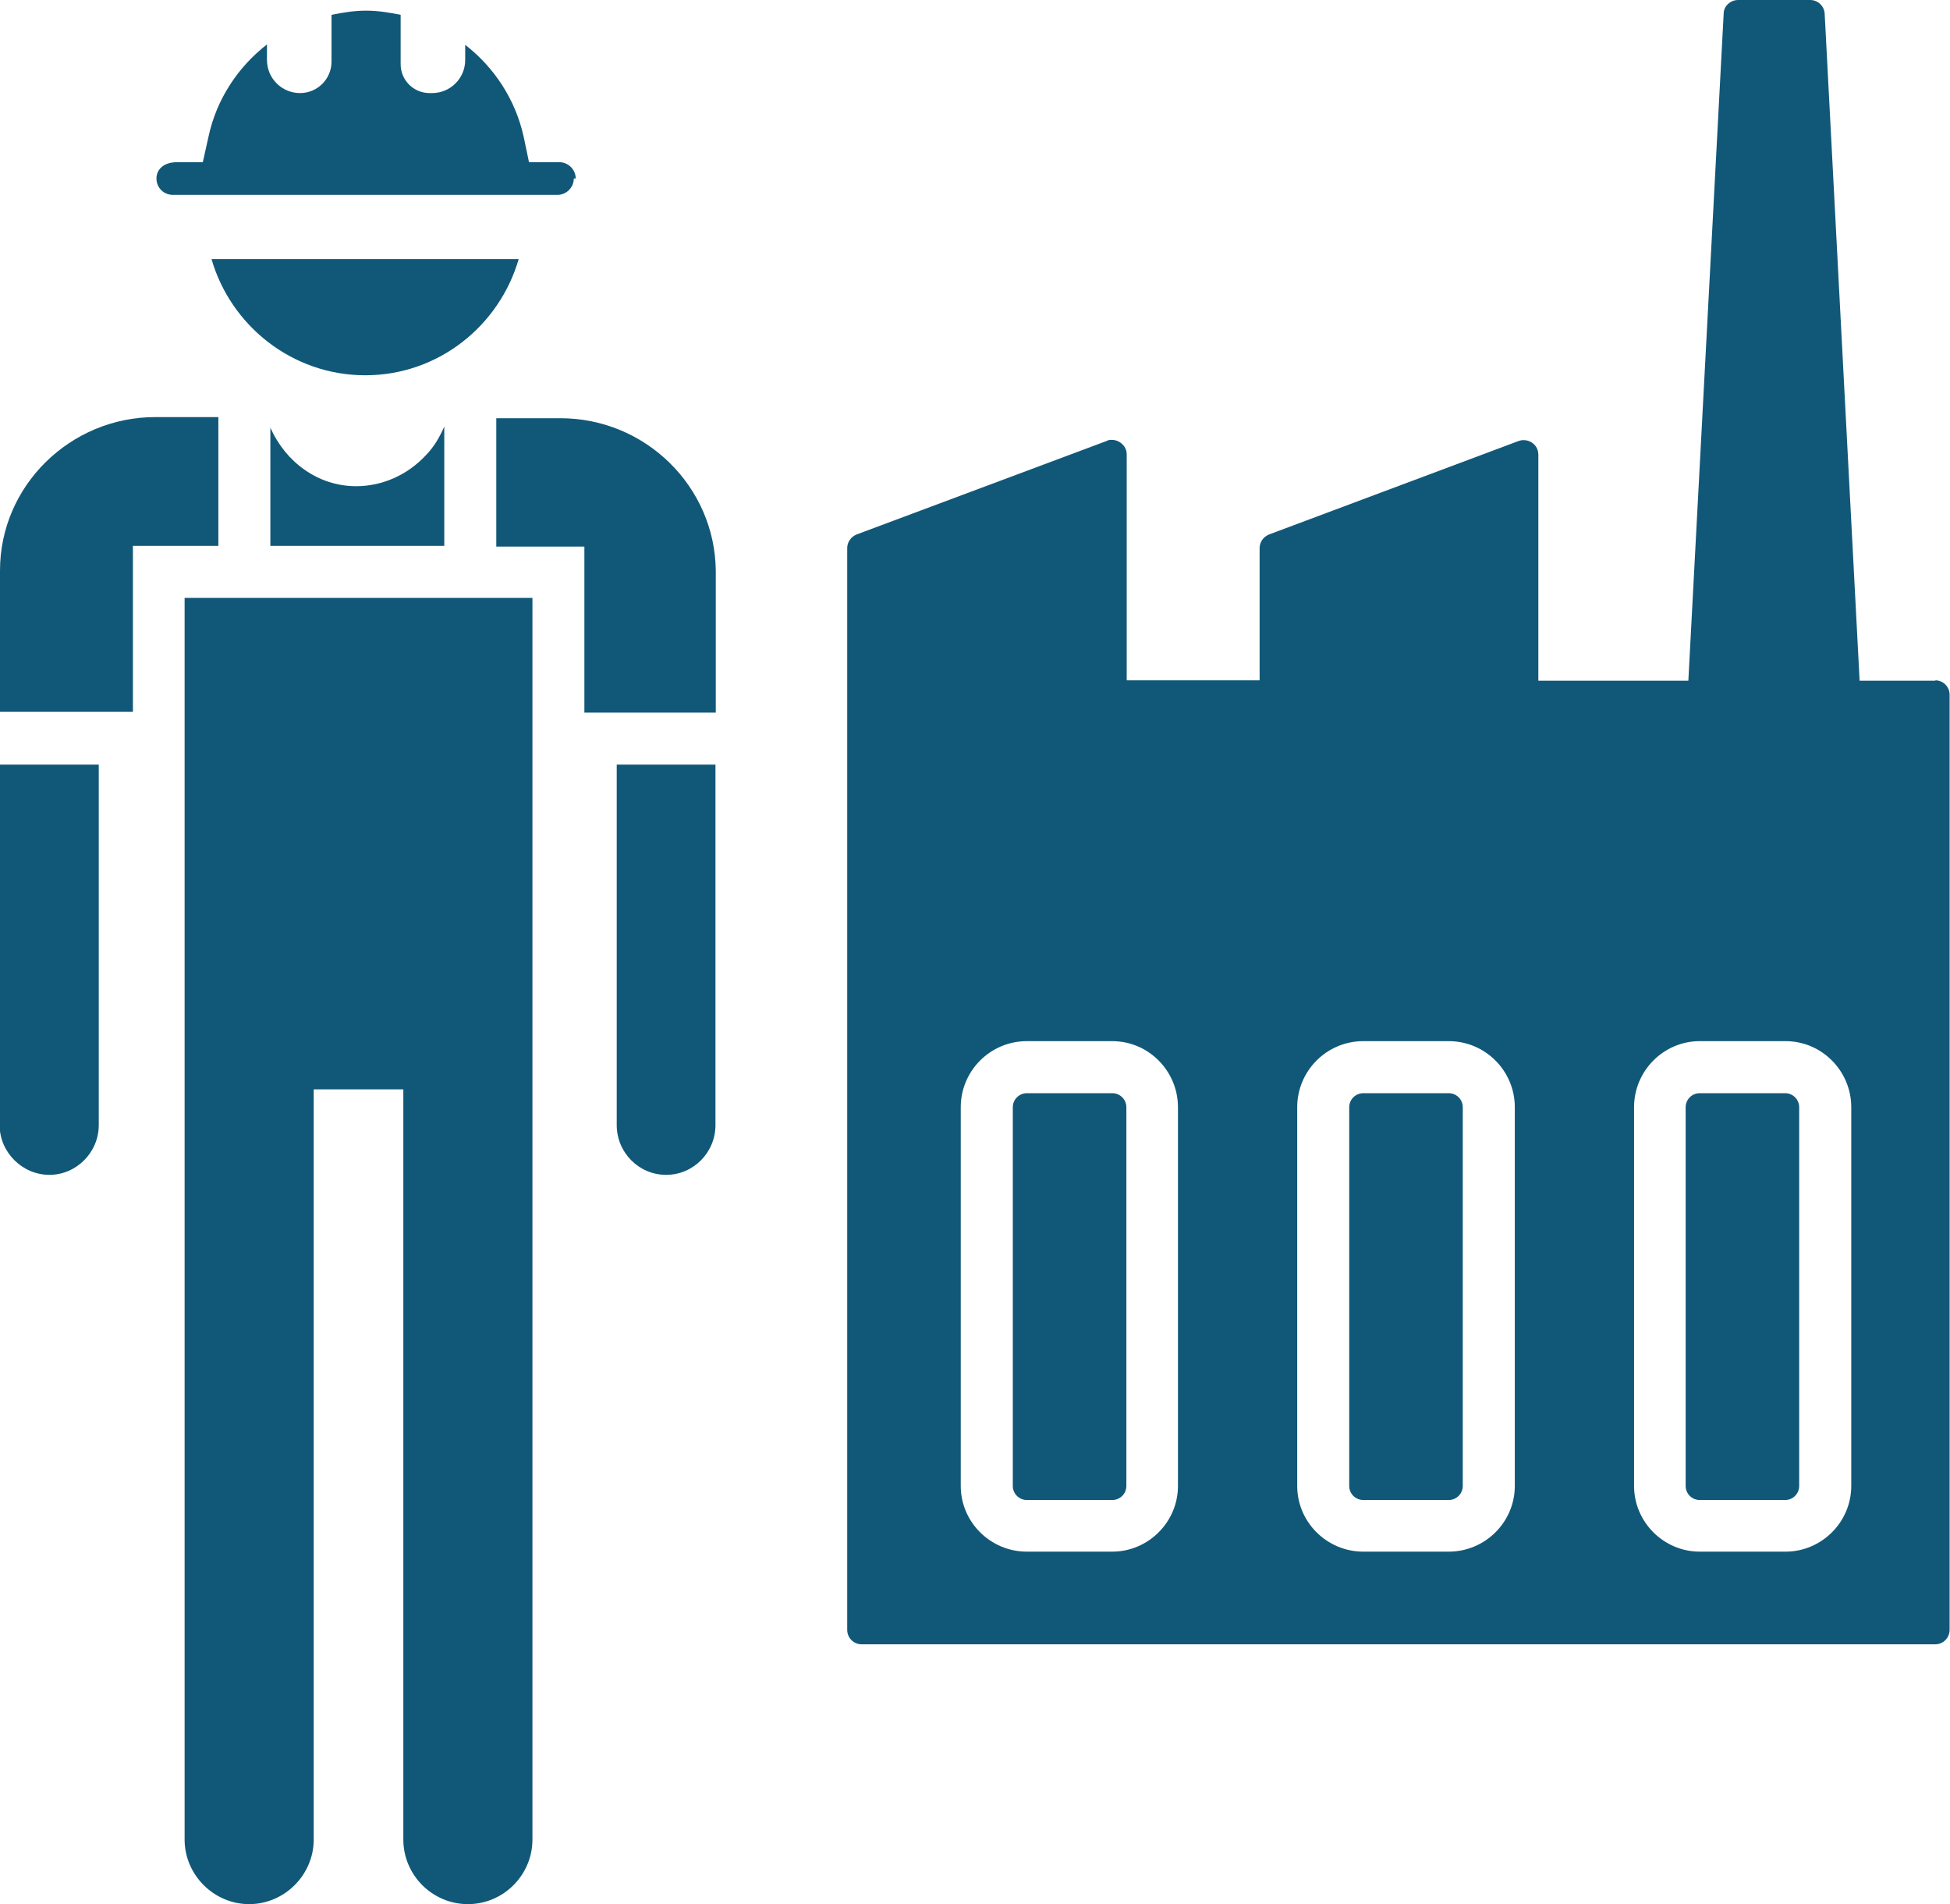
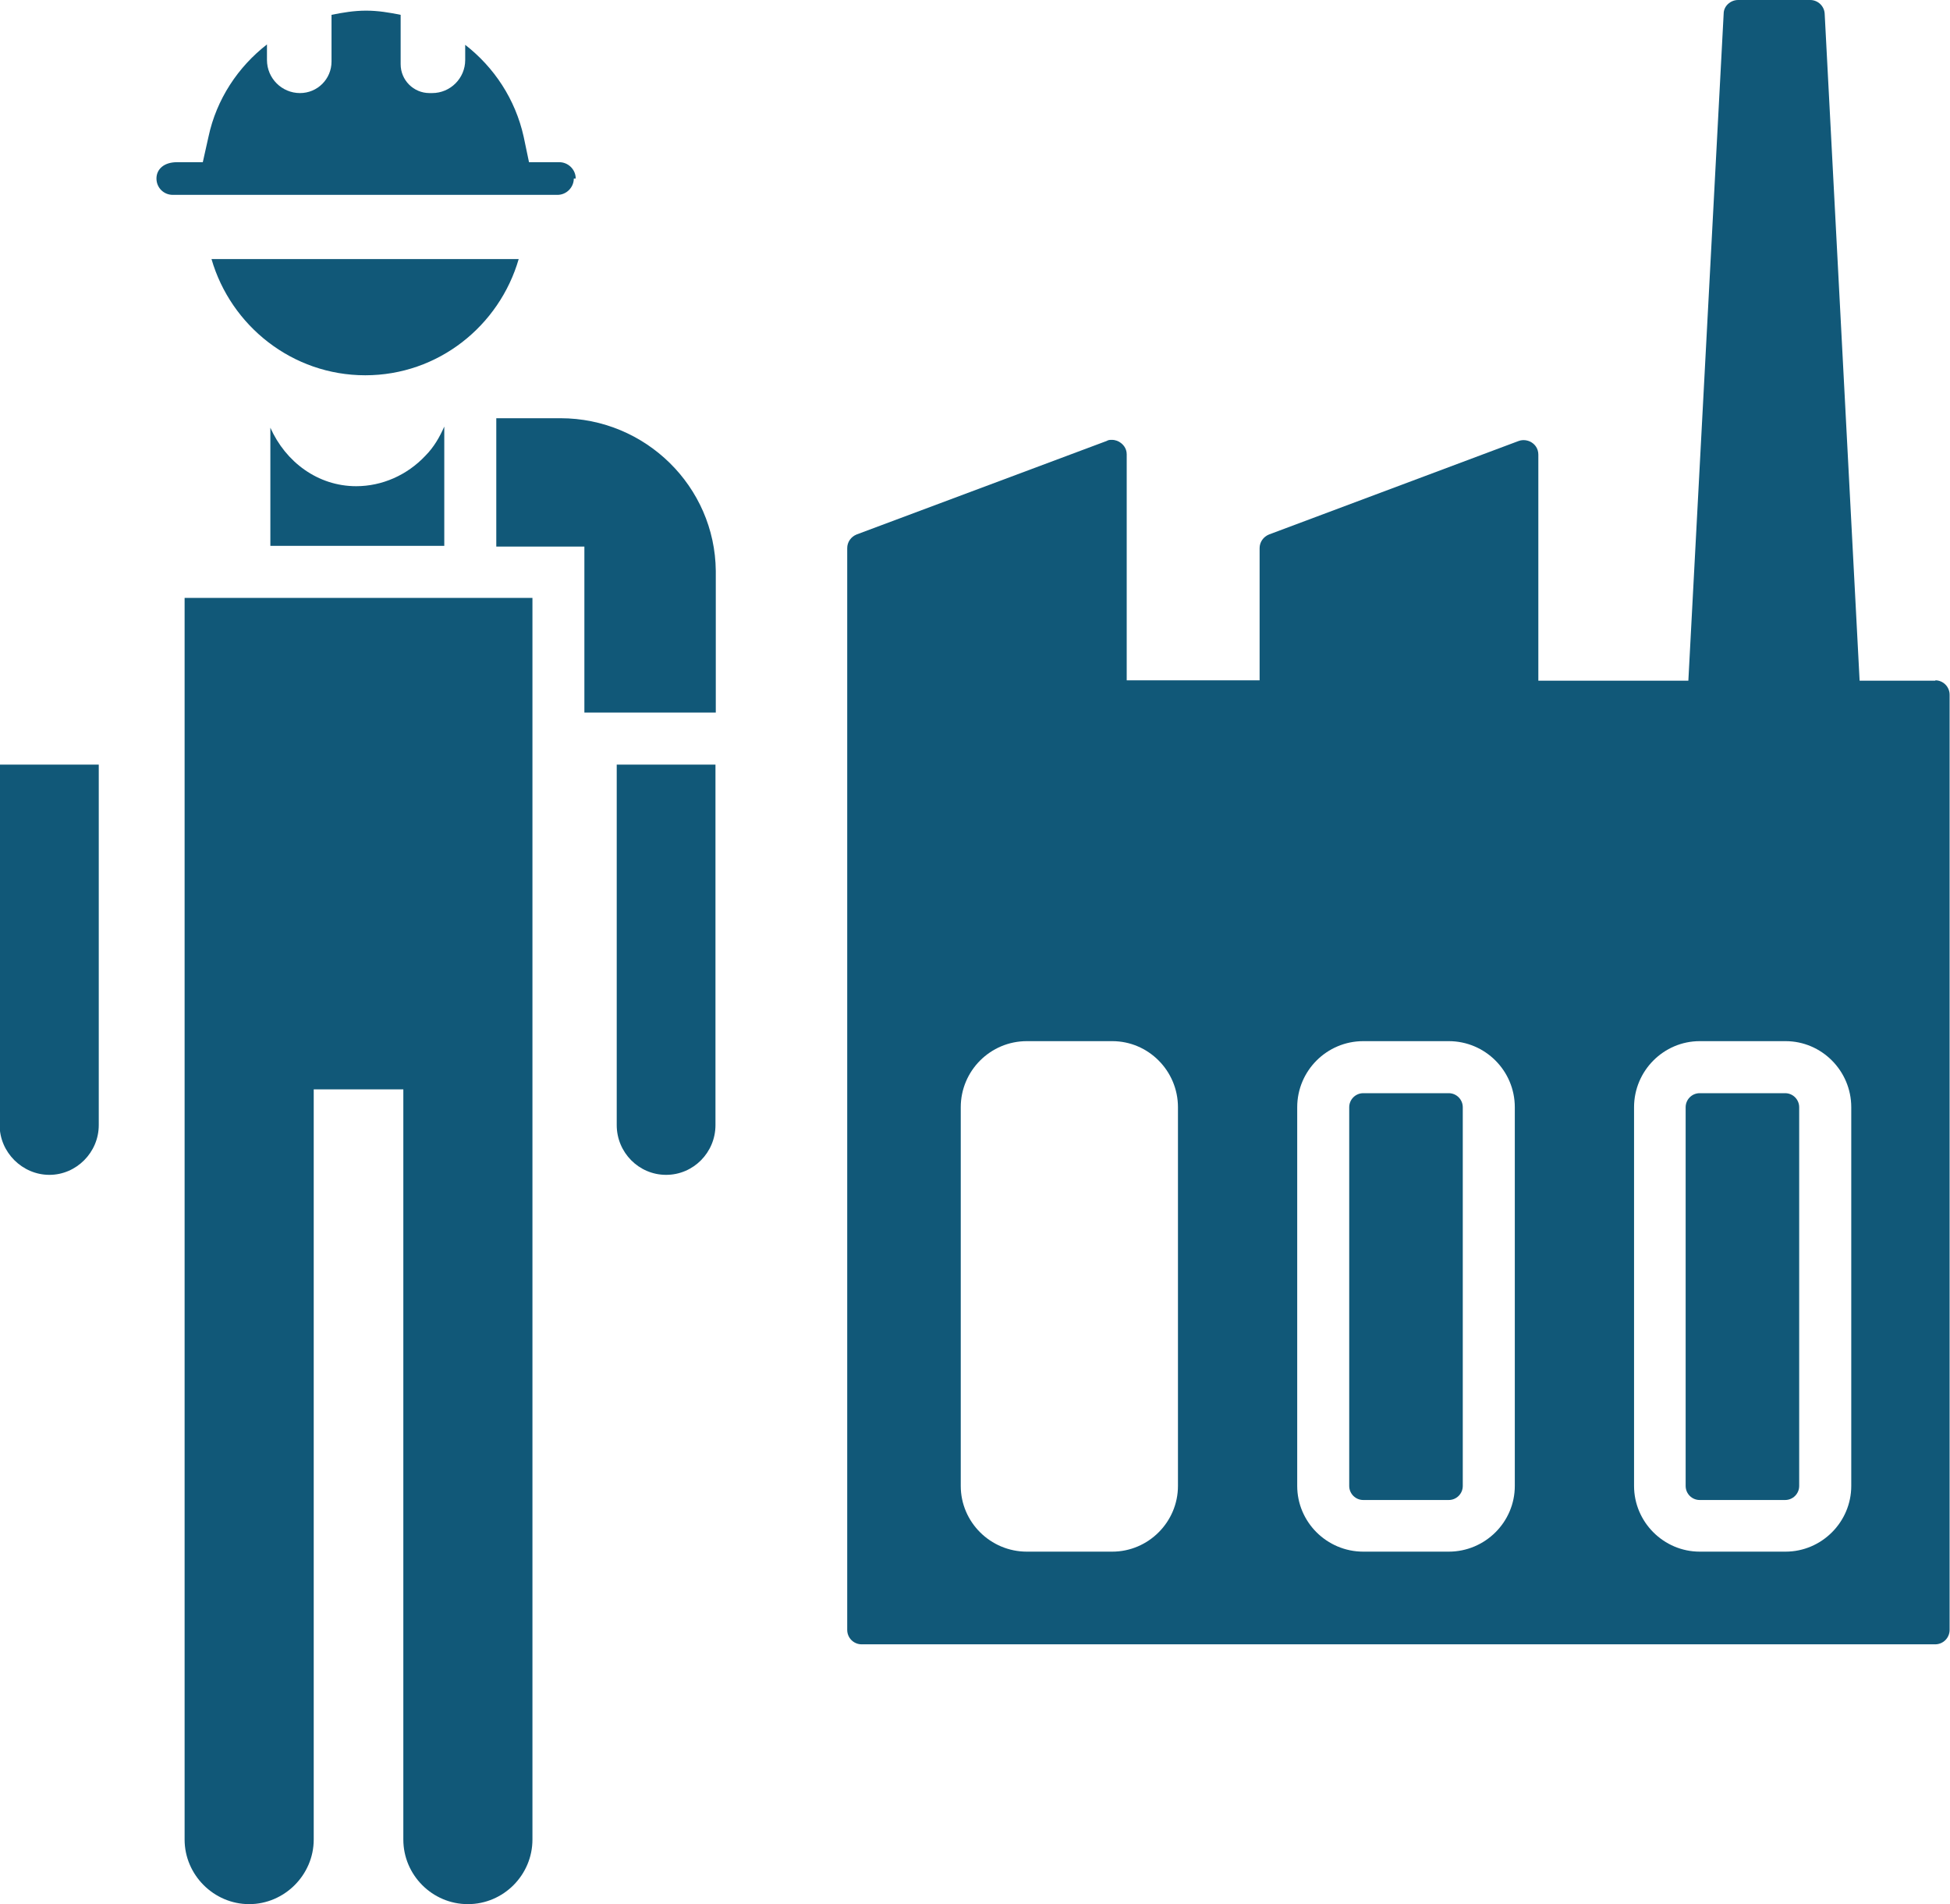
<svg xmlns="http://www.w3.org/2000/svg" width="85" height="83" viewBox="0 0 85 83" fill="none">
  <g clip-path="url(#clip0_789_14207)">
    <path d="M84.371 29.67H81.06L79.537 0.596C79.521 0.265 79.239 0 78.908 0H75.763C75.432 0 75.134 0.265 75.134 0.596L73.595 29.67H67.056V19.819C67.056 19.537 66.891 19.372 66.791 19.305C66.709 19.239 66.46 19.123 66.195 19.223L55.32 23.296C55.072 23.395 54.906 23.627 54.906 23.892V29.654H49.113V19.802C49.113 19.521 48.931 19.355 48.831 19.289C48.765 19.239 48.633 19.173 48.467 19.173C48.384 19.173 48.318 19.173 48.235 19.223L37.343 23.296C37.095 23.395 36.93 23.627 36.93 23.892V71.046C36.93 71.394 37.211 71.675 37.559 71.675H84.354C84.702 71.675 84.983 71.394 84.983 71.046V30.283C84.983 29.935 84.702 29.654 84.354 29.654L84.371 29.67ZM51.347 64.771C51.347 66.344 50.056 67.635 48.484 67.635H44.759C43.17 67.635 41.879 66.344 41.879 64.771V48.264C41.879 46.674 43.17 45.383 44.759 45.383H48.484C50.056 45.383 51.347 46.674 51.347 48.264V64.771ZM66.03 64.771C66.03 66.344 64.739 67.635 63.15 67.635H59.425C57.836 67.635 56.545 66.344 56.545 64.771V48.264C56.545 46.674 57.836 45.383 59.425 45.383H63.15C64.739 45.383 66.03 46.674 66.03 48.264V64.771ZM80.696 64.771C80.696 66.344 79.405 67.635 77.832 67.635H74.091C72.519 67.635 71.228 66.344 71.228 64.771V48.264C71.228 46.674 72.519 45.383 74.091 45.383H77.832C79.405 45.383 80.696 46.674 80.696 48.264V64.771Z" fill="#115878" />
-     <path d="M48.485 47.651H44.761C44.423 47.651 44.148 47.926 44.148 48.264V64.771C44.148 65.11 44.423 65.384 44.761 65.384H48.485C48.824 65.384 49.098 65.11 49.098 64.771V48.264C49.098 47.926 48.824 47.651 48.485 47.651Z" fill="#115878" />
    <path d="M63.149 47.651H59.425C59.087 47.651 58.812 47.926 58.812 48.264V64.771C58.812 65.11 59.087 65.384 59.425 65.384H63.149C63.488 65.384 63.762 65.11 63.762 64.771V48.264C63.762 47.926 63.488 47.651 63.149 47.651Z" fill="#115878" />
    <path d="M77.814 47.651H74.089C73.751 47.651 73.477 47.926 73.477 48.264V64.771C73.477 65.11 73.751 65.384 74.089 65.384H77.814C78.152 65.384 78.426 65.11 78.426 64.771V48.264C78.426 47.926 78.152 47.651 77.814 47.651Z" fill="#115878" />
    <path d="M31.187 33.329V49.042C31.187 50.234 30.227 51.211 29.035 51.211C27.843 51.211 26.883 50.234 26.883 49.042V33.329H31.187Z" fill="#115878" />
    <path d="M31.201 24.869V31.061H25.473V23.826H21.633V18.23H24.43C28.138 18.23 31.167 21.21 31.201 24.885V24.869Z" fill="#115878" />
    <path d="M19.366 18.594V23.793H11.785V18.643C12.447 20.134 13.854 21.193 15.526 21.193C16.652 21.193 17.744 20.713 18.539 19.869C18.919 19.488 19.168 19.041 19.366 18.594Z" fill="#115878" />
-     <path d="M9.518 18.196V23.793H5.794V31.028H0V24.869C0 21.177 3.062 18.18 6.77 18.18H9.518V18.196Z" fill="#115878" />
    <path d="M4.305 33.329V49.042C4.305 50.234 3.328 51.211 2.153 51.211C0.978 51.211 -0.016 50.234 -0.016 49.042V33.329H4.288H4.305Z" fill="#115878" />
    <path d="M23.209 26.061V80.185C23.209 81.725 21.951 83 20.395 83C18.84 83 17.581 81.725 17.581 80.185V47.485H13.675V80.185C13.675 81.725 12.4 83 10.861 83C9.321 83 8.047 81.725 8.047 80.185V26.061H23.193H23.209Z" fill="#115878" />
    <path d="M25.012 7.782C25.012 8.163 24.698 8.494 24.3 8.494H7.532C7.135 8.494 6.82 8.179 6.82 7.782C6.82 7.385 7.135 7.07 7.714 7.07H8.84L9.088 5.961C9.436 4.322 10.379 2.914 11.637 1.937V2.616C11.637 3.411 12.283 4.057 13.077 4.057C13.839 4.057 14.451 3.444 14.451 2.683V0.646C14.948 0.547 15.428 0.464 15.958 0.464C16.487 0.464 16.967 0.547 17.464 0.646V2.798C17.464 3.494 18.027 4.057 18.722 4.057H18.838C19.632 4.057 20.278 3.411 20.278 2.616V1.954C21.536 2.931 22.463 4.322 22.827 5.961L23.059 7.07H24.383C24.764 7.07 25.095 7.385 25.095 7.782H25.012Z" fill="#115878" />
    <path d="M22.61 11.292C21.766 14.206 19.101 16.358 15.923 16.358C12.745 16.358 10.063 14.206 9.219 11.292H22.627H22.61Z" fill="#115878" />
  </g>
  <defs>
    <clipPath id="clip0_789_14207">
      <rect width="85" height="83" fill="white" />
    </clipPath>
  </defs>
</svg>